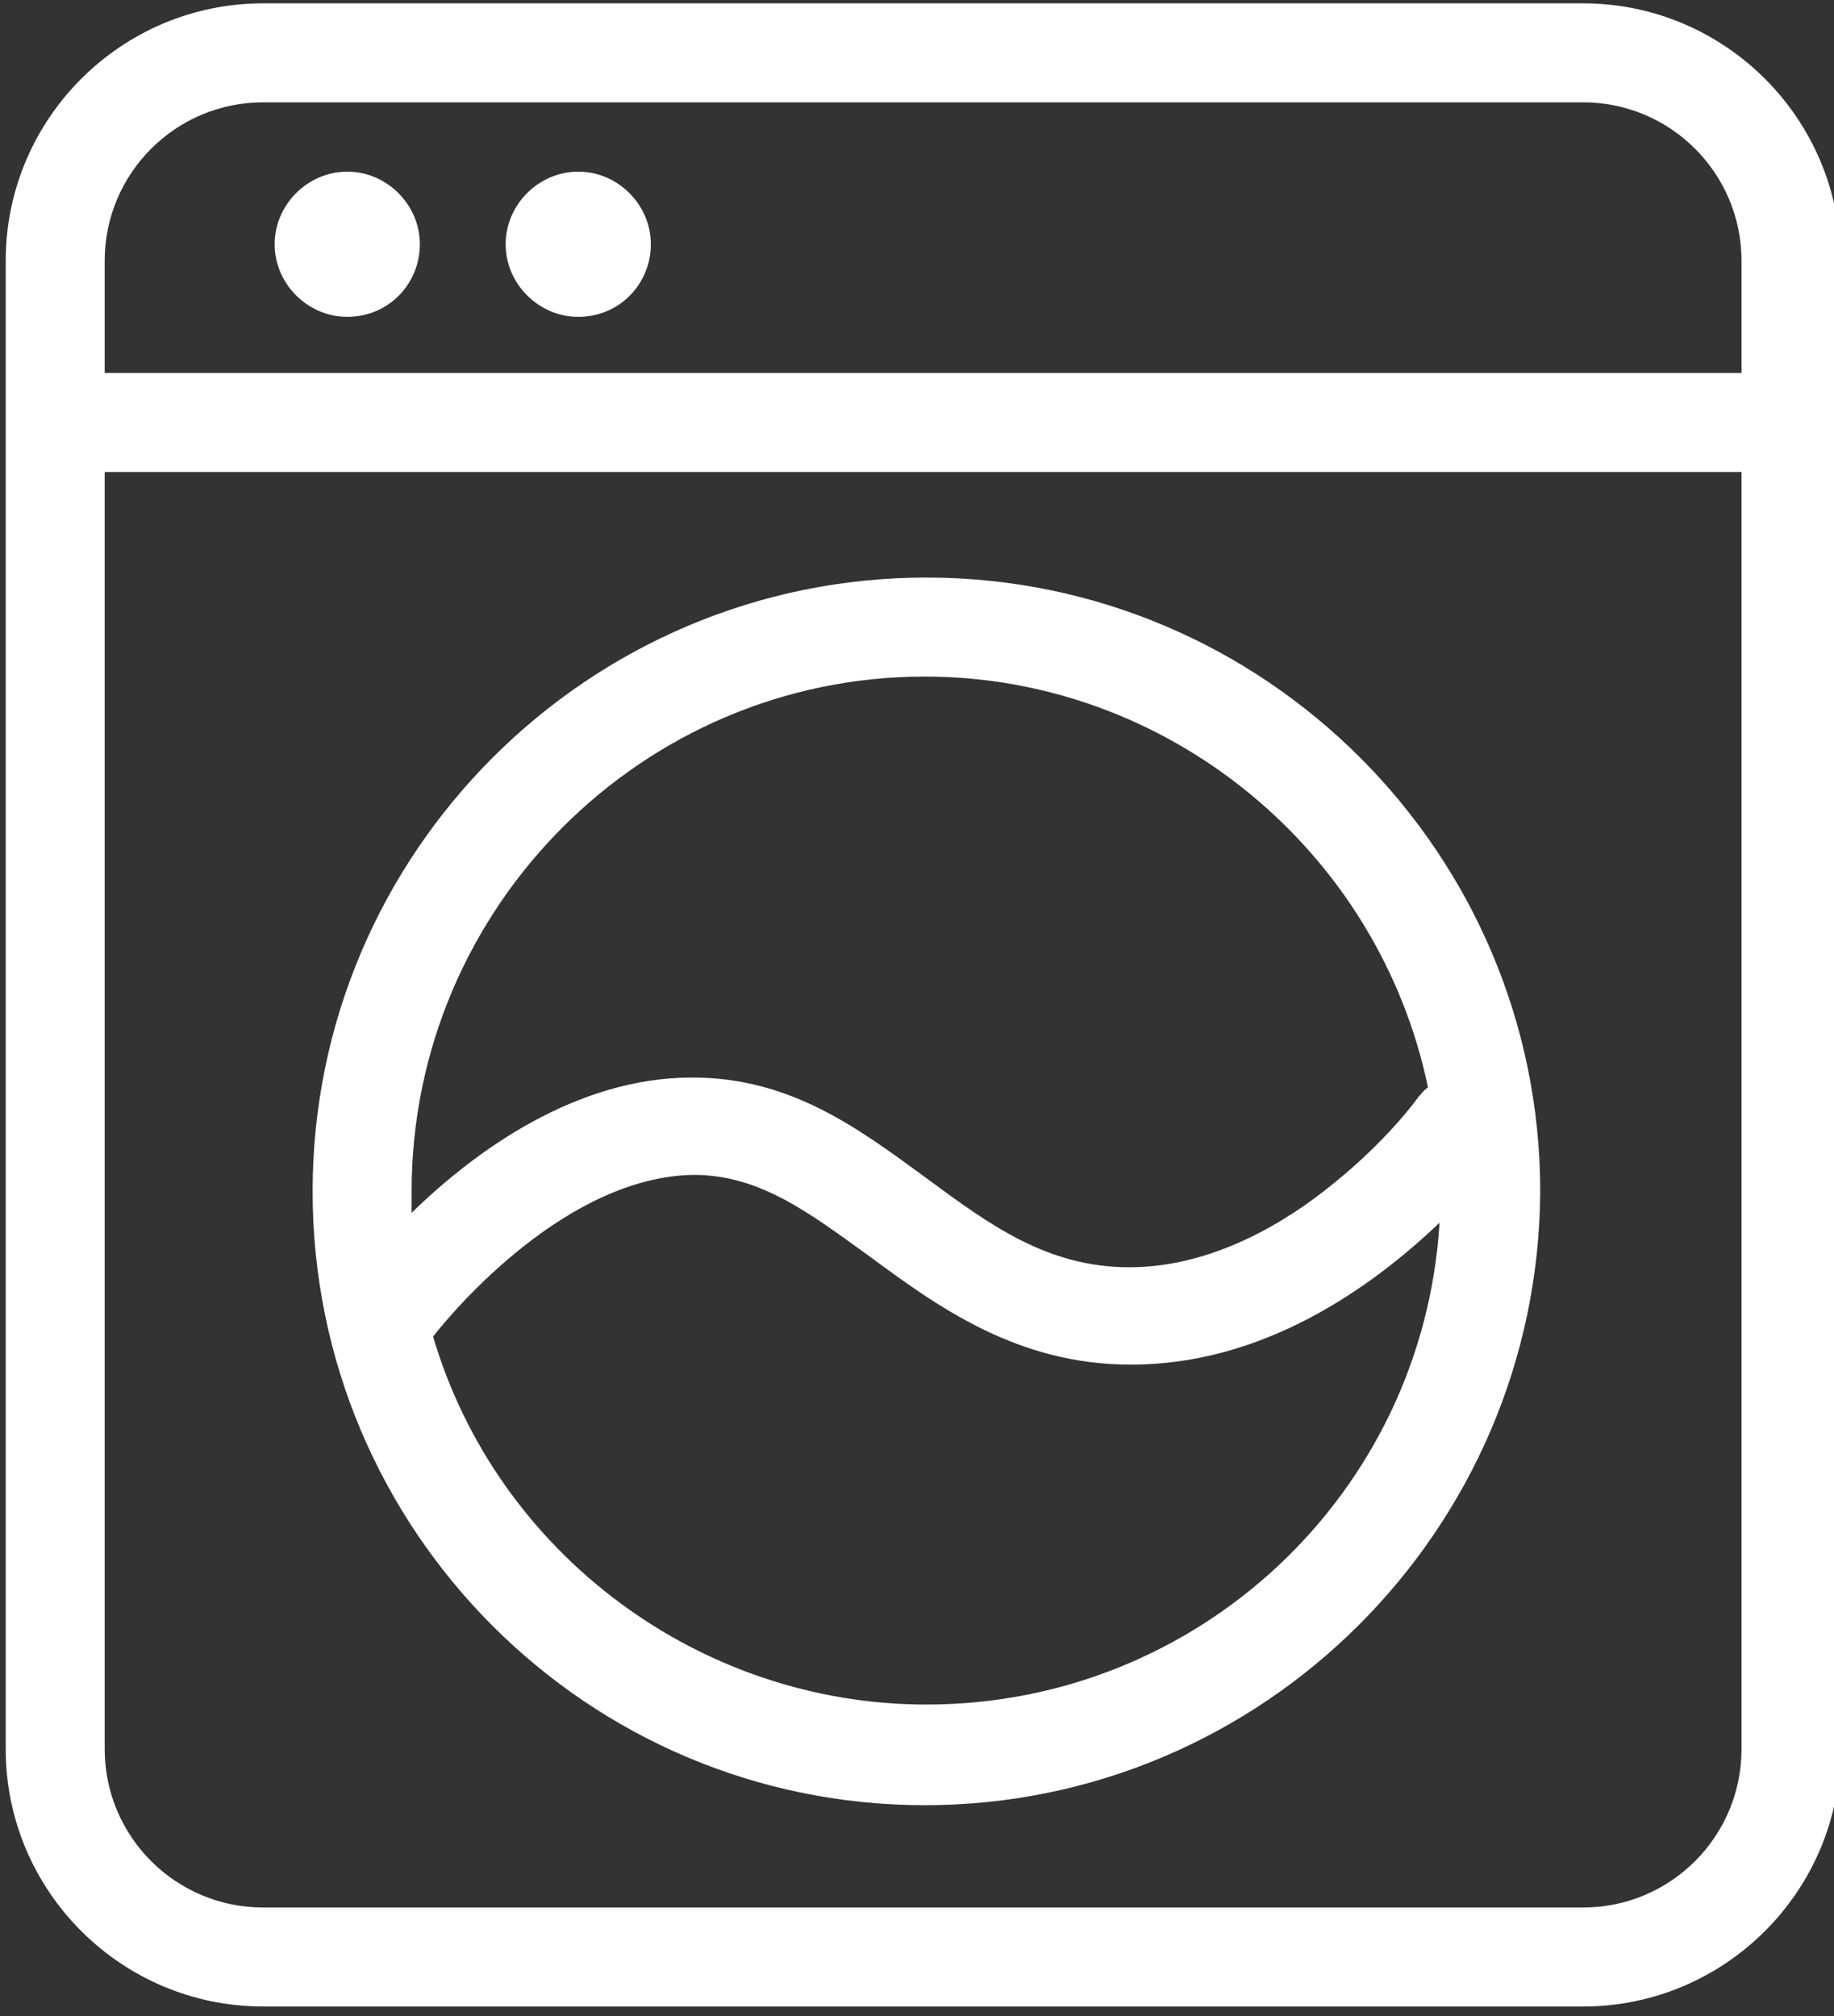
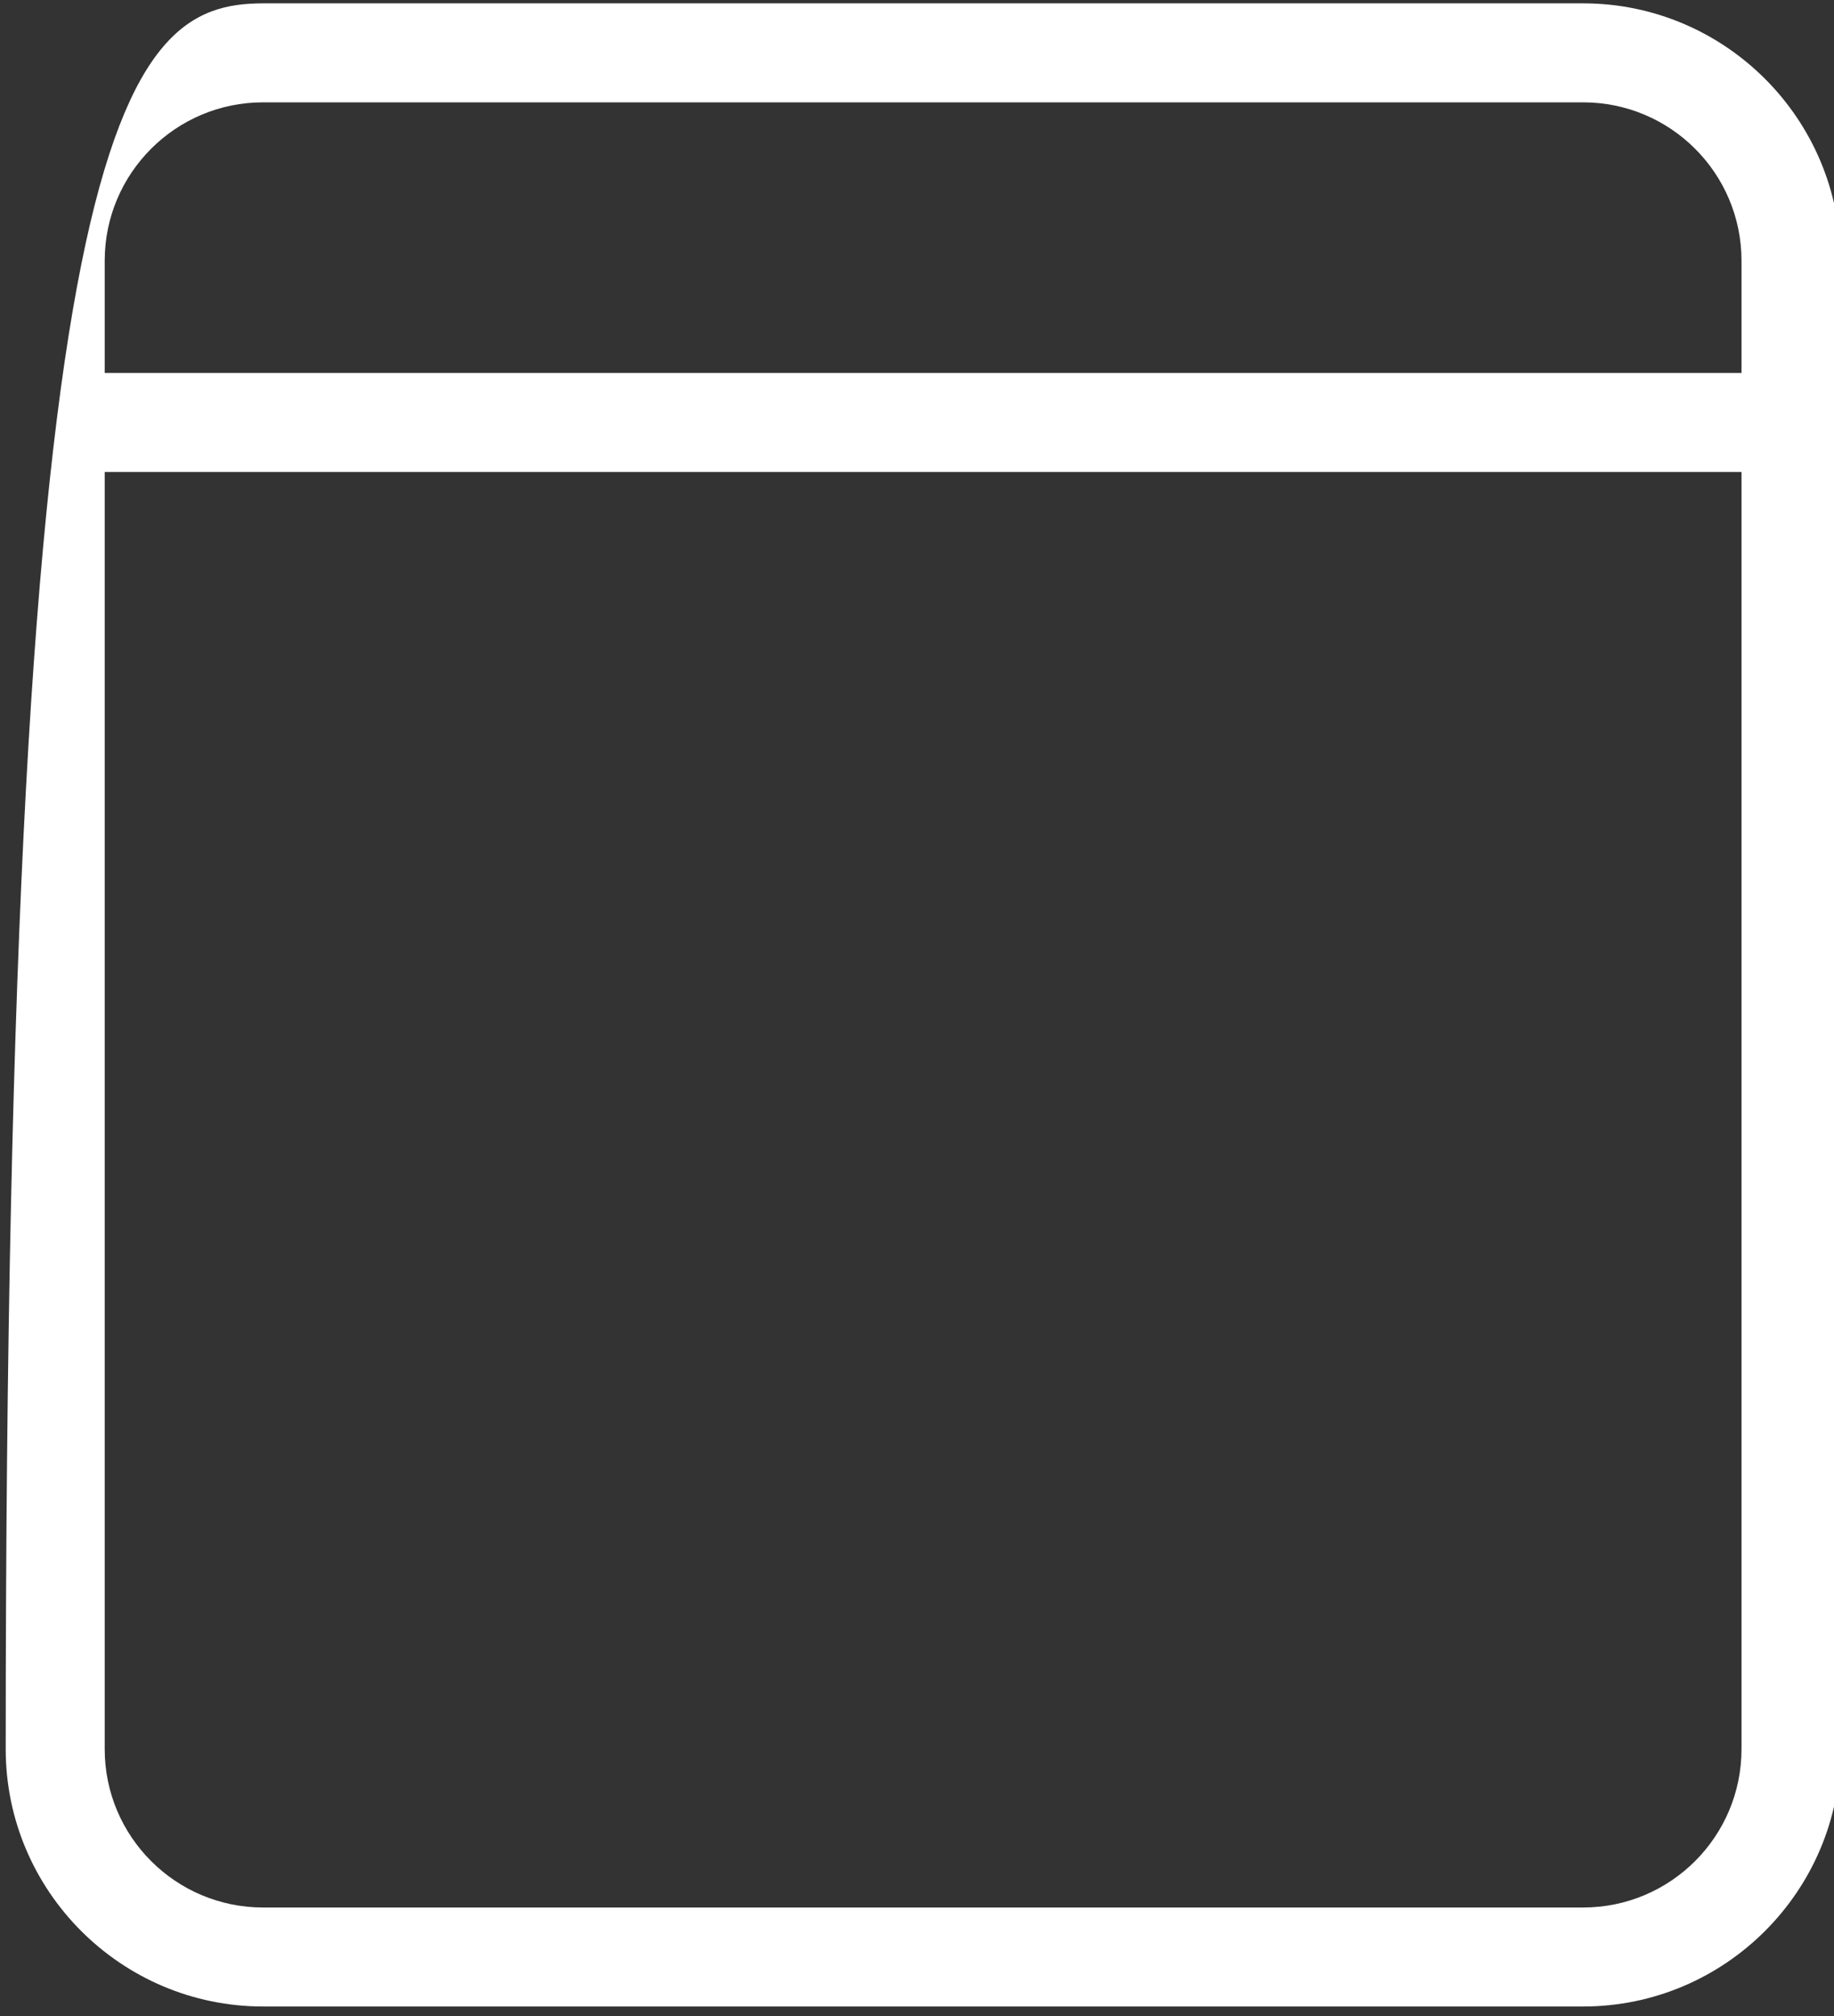
<svg xmlns="http://www.w3.org/2000/svg" viewBox="0 0 141 155" fill="none">
  <rect x="0" y="0" width="141" height="155" fill="#333333" stroke="none" />
-   <path d="M20.228 154.257C9.319 154.257 0.439 145.377 0.439 134.468V20.046C0.439 9.137 9.319 0.257 20.228 0.257H121.711C132.62 0.257 141.5 9.137 141.5 20.046V134.468C141.5 145.377 132.62 154.257 121.711 154.257H20.228ZM8.05 134.468C8.05 141.191 13.505 146.646 20.228 146.646H121.711C128.434 146.646 133.889 141.191 133.889 134.468V36.283H8.05V134.468ZM133.889 28.672V20.046C133.889 13.323 128.434 7.868 121.711 7.868H20.228C13.505 7.868 8.05 13.323 8.05 20.046V28.672H133.889Z" fill="white" />
-   <path d="M71.096 138.781C45.091 138.781 24.034 117.596 24.034 91.591C24.034 65.586 45.218 44.402 71.223 44.402C97.228 44.402 118.413 65.586 118.413 91.591C118.286 117.596 97.101 138.781 71.096 138.781ZM33.294 102.754C38.241 119.499 53.844 131.043 71.223 131.043C92.154 131.043 109.406 114.805 110.674 94.001C105.347 99.076 97.101 104.911 86.953 104.911C78.2 104.911 72.111 100.471 66.783 96.538C62.217 93.24 58.411 90.323 53.337 90.323C43.696 90.45 35.07 100.471 33.294 102.754ZM53.21 82.838C60.821 82.838 66.022 86.771 71.223 90.576C76.043 94.128 80.483 97.426 86.826 97.426C93.296 97.426 99.004 93.875 102.556 90.957C106.488 87.786 108.772 84.741 109.025 84.361C109.279 84.107 109.406 83.853 109.786 83.599C105.981 65.332 89.744 52.013 71.096 52.013C49.404 52.013 31.645 69.772 31.645 91.591V93.24C36.592 88.42 44.33 82.838 53.21 82.838ZM26.698 24.359C23.653 24.359 21.116 21.822 21.116 18.777C21.116 15.733 23.653 13.196 26.698 13.196C29.742 13.196 32.279 15.733 32.279 18.777C32.279 21.822 29.869 24.359 26.698 24.359ZM44.457 24.359C41.413 24.359 38.875 21.822 38.875 18.777C38.875 15.733 41.413 13.196 44.457 13.196C47.502 13.196 50.038 15.733 50.038 18.777C50.038 21.822 47.628 24.359 44.457 24.359Z" fill="white" />
+   <path d="M20.228 154.257C9.319 154.257 0.439 145.377 0.439 134.468C0.439 9.137 9.319 0.257 20.228 0.257H121.711C132.62 0.257 141.5 9.137 141.5 20.046V134.468C141.5 145.377 132.62 154.257 121.711 154.257H20.228ZM8.05 134.468C8.05 141.191 13.505 146.646 20.228 146.646H121.711C128.434 146.646 133.889 141.191 133.889 134.468V36.283H8.05V134.468ZM133.889 28.672V20.046C133.889 13.323 128.434 7.868 121.711 7.868H20.228C13.505 7.868 8.05 13.323 8.05 20.046V28.672H133.889Z" fill="white" />
</svg>